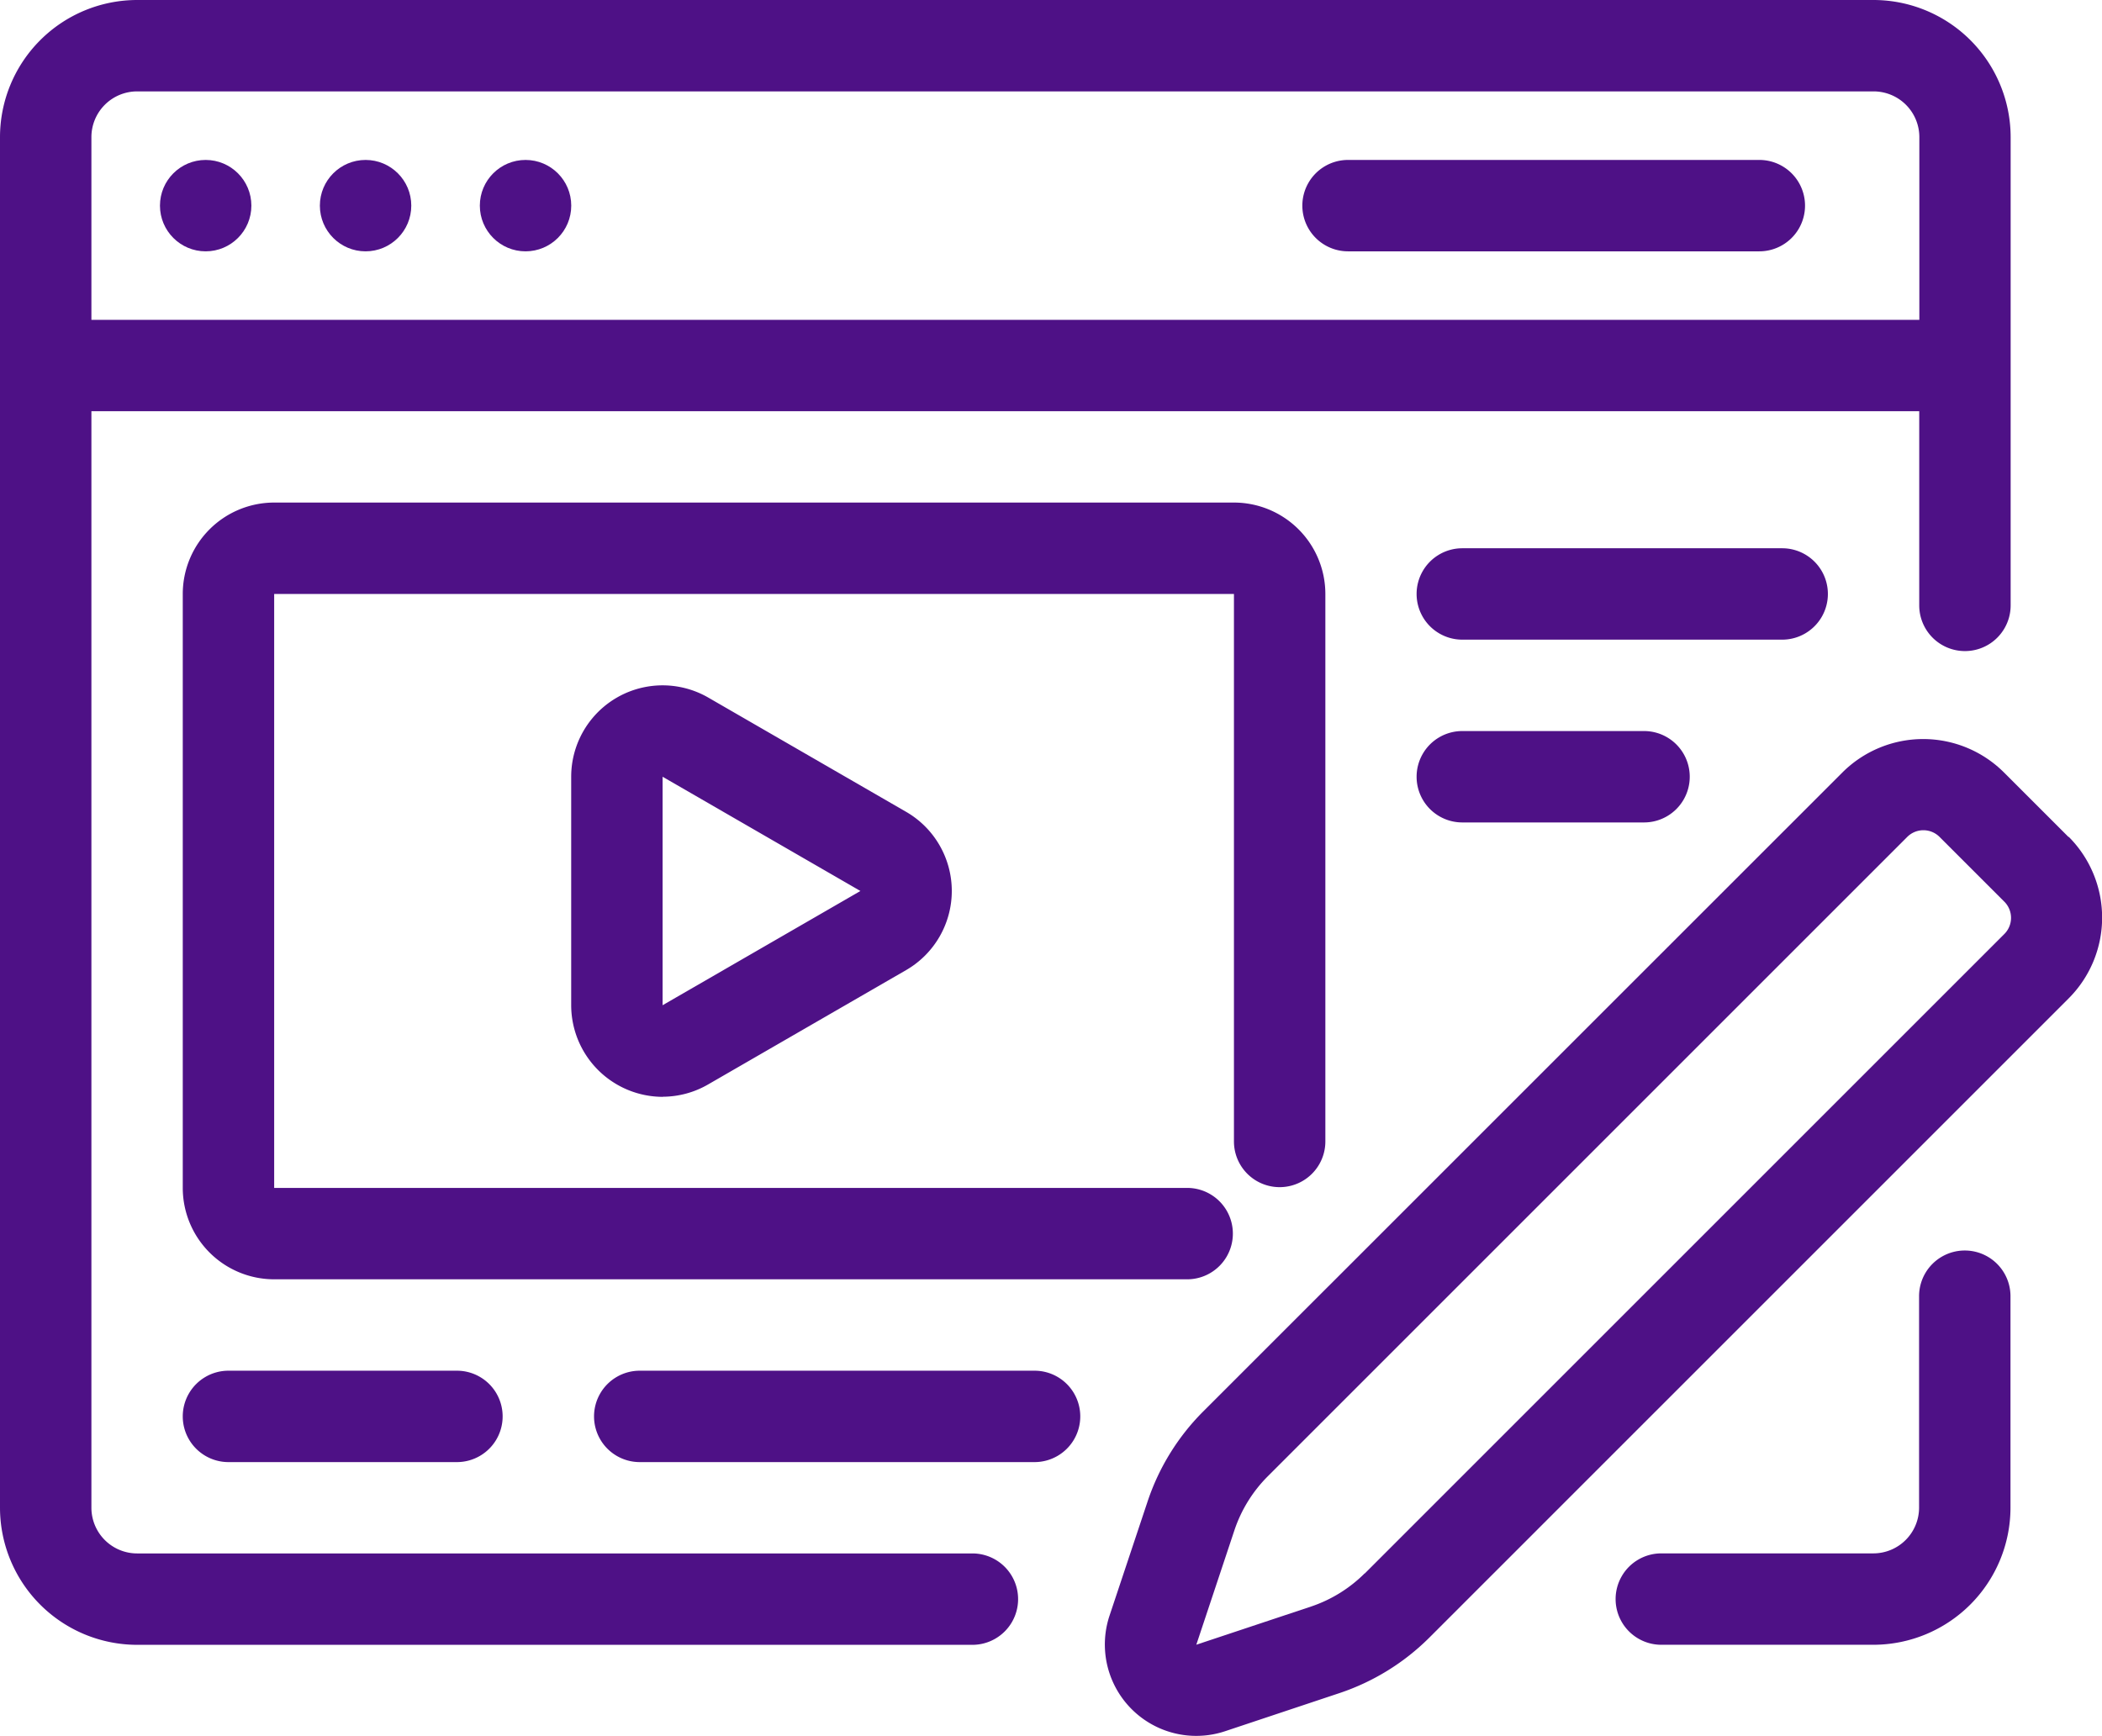
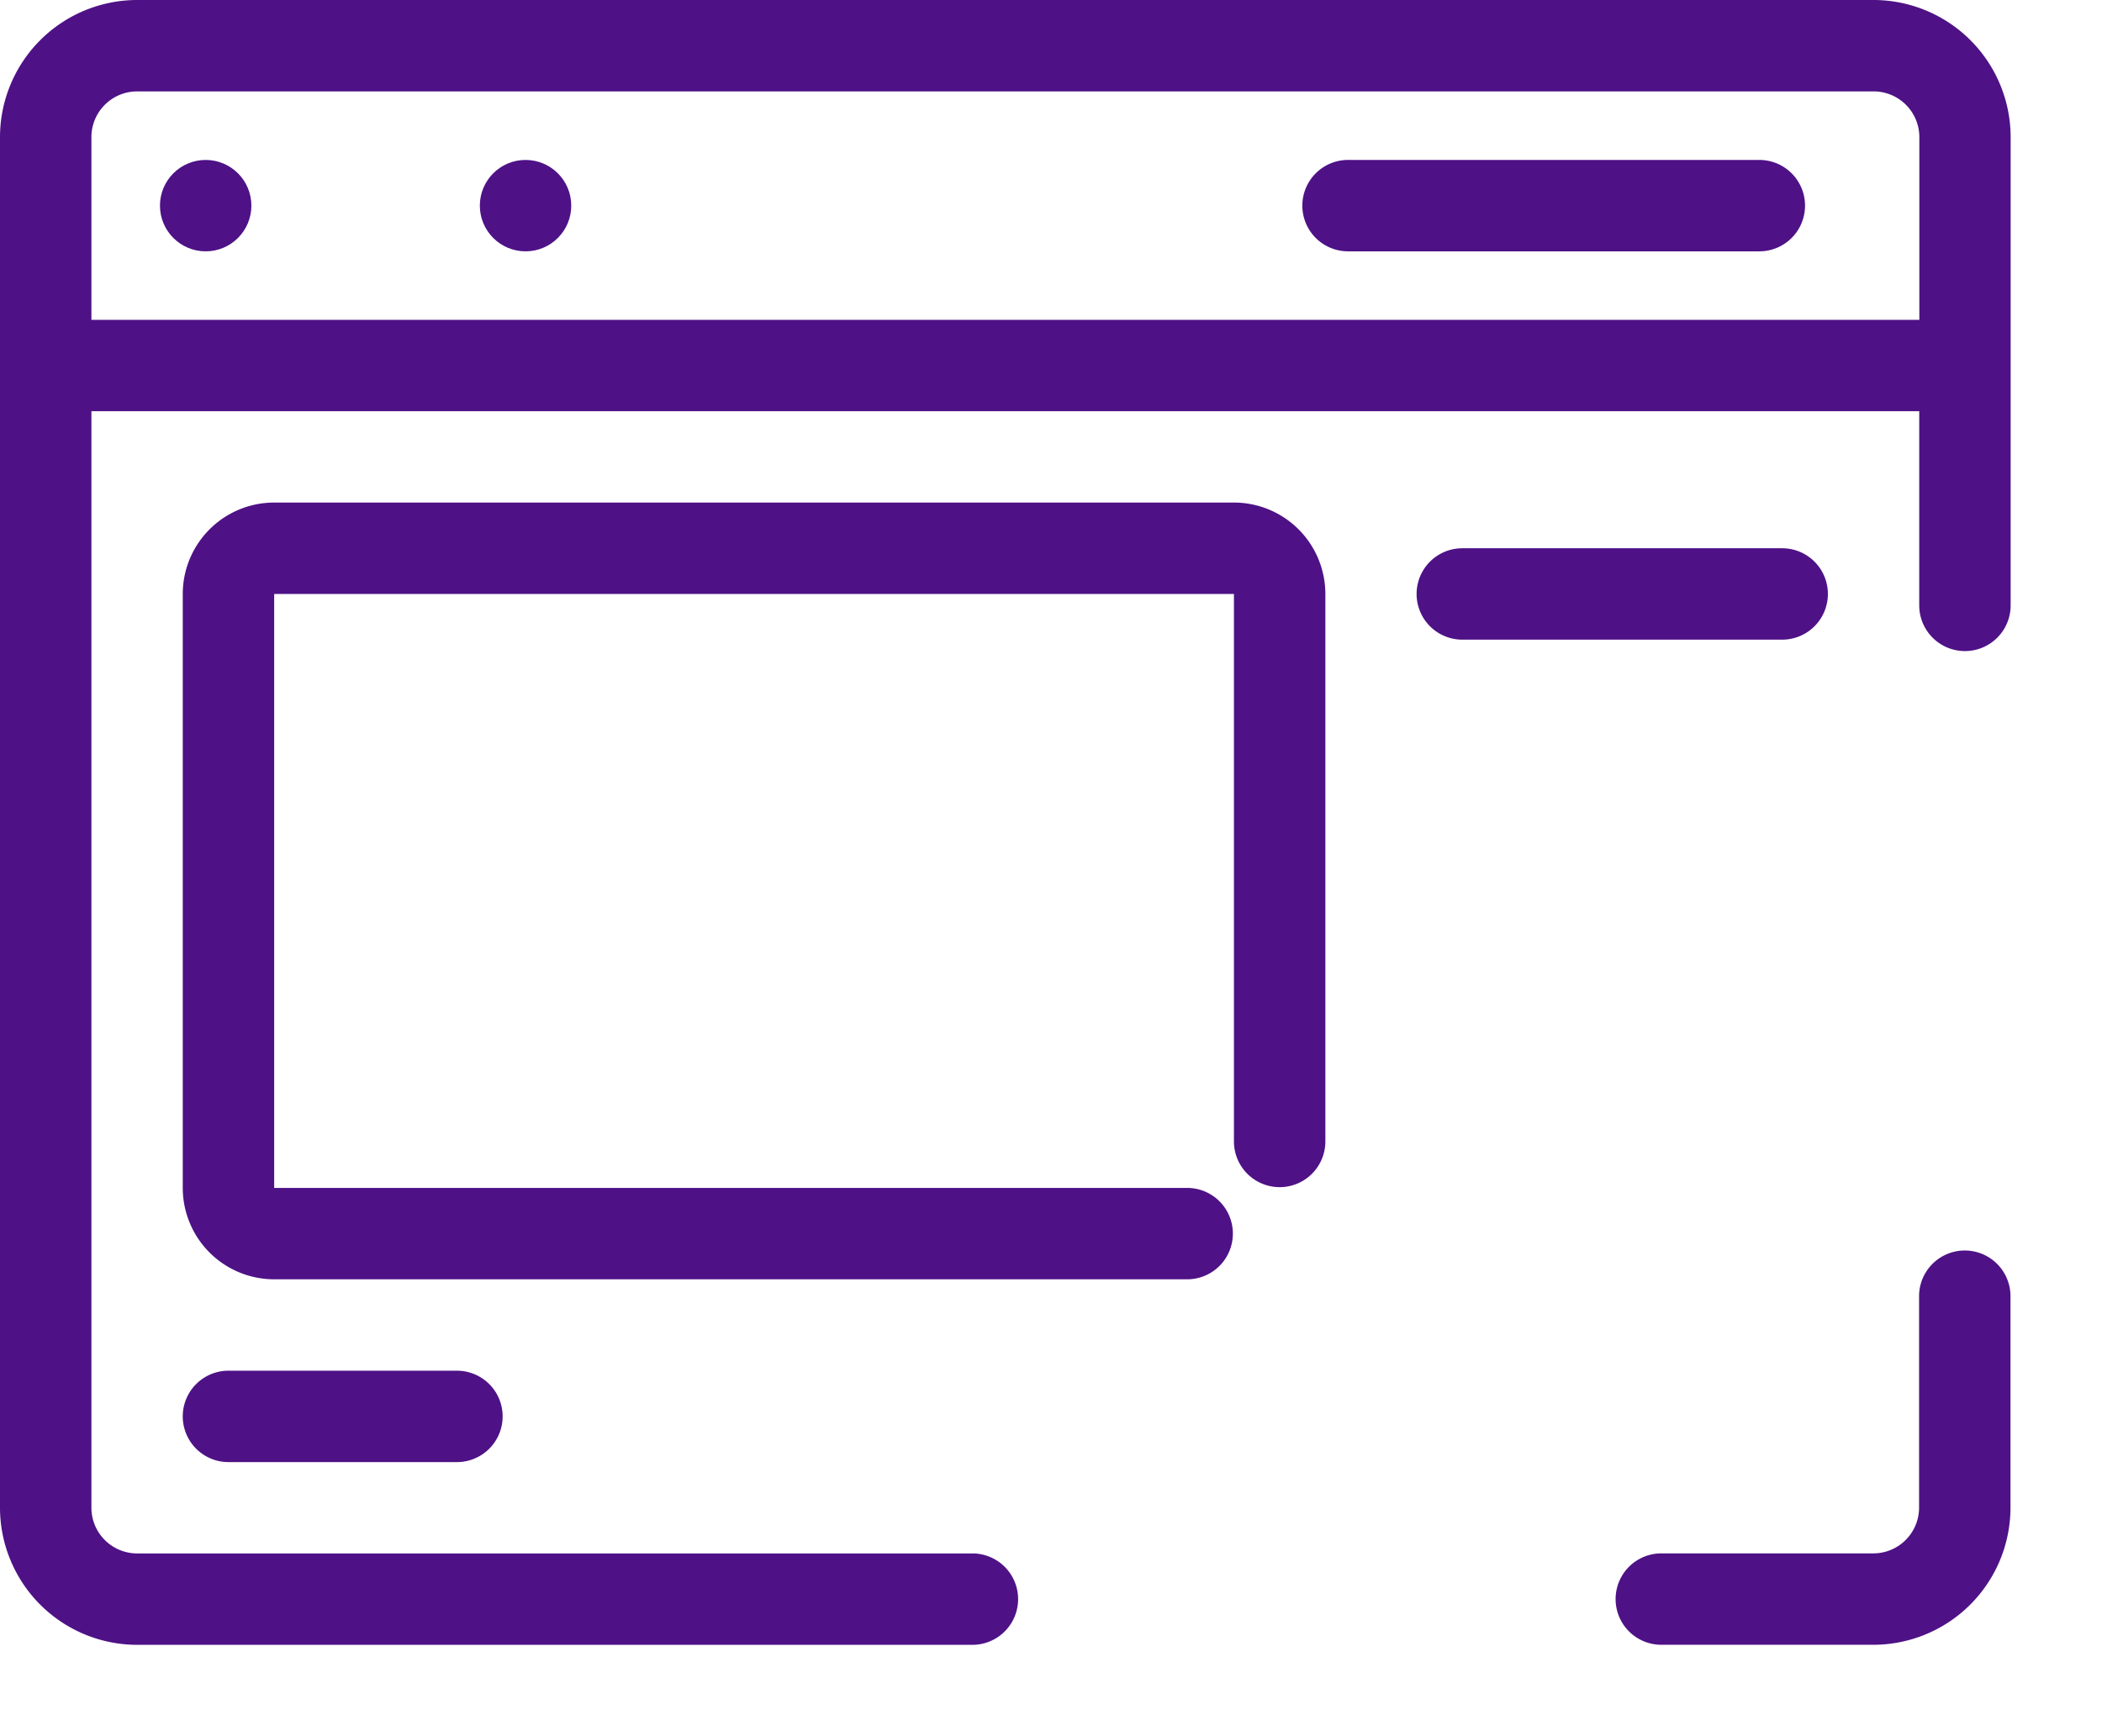
<svg xmlns="http://www.w3.org/2000/svg" id="content-creation_18572213" width="38.817" height="32.066" viewBox="0 0 38.817 32.066">
  <path id="Path_922" data-name="Path 922" d="M41.119,39.652H37.2a.844.844,0,1,1,0-1.688h3.916a.845.845,0,0,0,.844-.844V33.214a.844.844,0,1,1,1.688,0v3.907A2.535,2.535,0,0,1,41.119,39.652Z" transform="translate(-6.521 -9.274)" fill="#4e1186" />
  <path id="Path_923" data-name="Path 923" d="M35.6,5H3.532A2.535,2.535,0,0,0,1,7.532V32.847a2.535,2.535,0,0,0,2.532,2.532H18.957a.844.844,0,1,0,0-1.688H3.532a.845.845,0,0,1-.844-.844V12.595H36.442v3.586a.844.844,0,1,0,1.688,0V7.532A2.535,2.535,0,0,0,35.6,5ZM2.688,10.907V7.532a.845.845,0,0,1,.844-.844H35.6a.845.845,0,0,1,.844.844v3.375Z" transform="translate(-1 -5)" fill="#4e1186" />
  <circle id="Ellipse_1" data-name="Ellipse 1" cx="0.844" cy="0.844" r="0.844" transform="translate(2.954 2.954)" fill="#4e1186" />
-   <circle id="Ellipse_2" data-name="Ellipse 2" cx="0.844" cy="0.844" r="0.844" transform="translate(5.907 2.954)" fill="#4e1186" />
  <circle id="Ellipse_3" data-name="Ellipse 3" cx="0.844" cy="0.844" r="0.844" transform="translate(8.861 2.954)" fill="#4e1186" />
  <path id="Path_924" data-name="Path 924" d="M37.939,10.188H30.344a.844.844,0,0,1,0-1.688h7.595a.844.844,0,0,1,0,1.688Z" transform="translate(-5.45 -5.546)" fill="#4e1186" />
  <path id="Path_925" data-name="Path 925" d="M10.063,36.688H5.844a.844.844,0,1,1,0-1.688h4.219a.844.844,0,0,1,0,1.688Z" transform="translate(-1.625 -9.684)" fill="#4e1186" />
  <path id="Path_926" data-name="Path 926" d="M38.751,18.688H32.844a.844.844,0,0,1,0-1.688h5.907a.844.844,0,1,1,0,1.688Z" transform="translate(-5.84 -6.874)" fill="#4e1186" />
-   <path id="Path_927" data-name="Path 927" d="M36.2,22.688H32.844a.844.844,0,0,1,0-1.688H36.2a.844.844,0,1,1,0,1.688Z" transform="translate(-5.84 -7.498)" fill="#4e1186" />
-   <path id="Path_928" data-name="Path 928" d="M22.135,36.688H14.844a.844.844,0,0,1,0-1.688h7.291a.844.844,0,0,1,0,1.688Z" transform="translate(-3.03 -9.684)" fill="#4e1186" />
  <path id="Path_929" data-name="Path 929" d="M23.548,30.346H6.688A1.689,1.689,0,0,1,5,28.658V17.688A1.689,1.689,0,0,1,6.688,16H24.409A1.689,1.689,0,0,1,26.1,17.688V27.8a.844.844,0,1,1-1.688,0V17.688H6.688v10.97h16.86a.844.844,0,0,1,0,1.688Z" transform="translate(-1.625 -6.718)" fill="#4e1186" />
-   <path id="Path_930" data-name="Path 930" d="M15.188,27.6a1.694,1.694,0,0,1-1.688-1.69V21.688a1.688,1.688,0,0,1,2.532-1.462l3.653,2.11a1.688,1.688,0,0,1,0,2.923l-3.653,2.11a1.683,1.683,0,0,1-.844.229Zm0-5.91v4.218l3.653-2.11-3.653-2.11Z" transform="translate(-2.952 -7.342)" fill="#4e1186" />
-   <path id="Path_931" data-name="Path 931" d="M42.975,22.986l-1.193-1.193a2.112,2.112,0,0,0-2.984,0L26.989,33.6a4.251,4.251,0,0,0-1.019,1.649l-.706,2.118A1.688,1.688,0,0,0,27.4,39.5l2.118-.706a4.261,4.261,0,0,0,1.649-1.019l11.81-11.81a2.112,2.112,0,0,0,0-2.984Zm-13,13.6a2.55,2.55,0,0,1-.99.612l-2.118.705.705-2.118a2.557,2.557,0,0,1,.612-.99l11.81-11.81a.422.422,0,0,1,.6,0l1.193,1.193a.422.422,0,0,1,0,.6l-11.81,11.81Z" transform="translate(-4.775 -7.526)" fill="#4e1186" />
</svg>